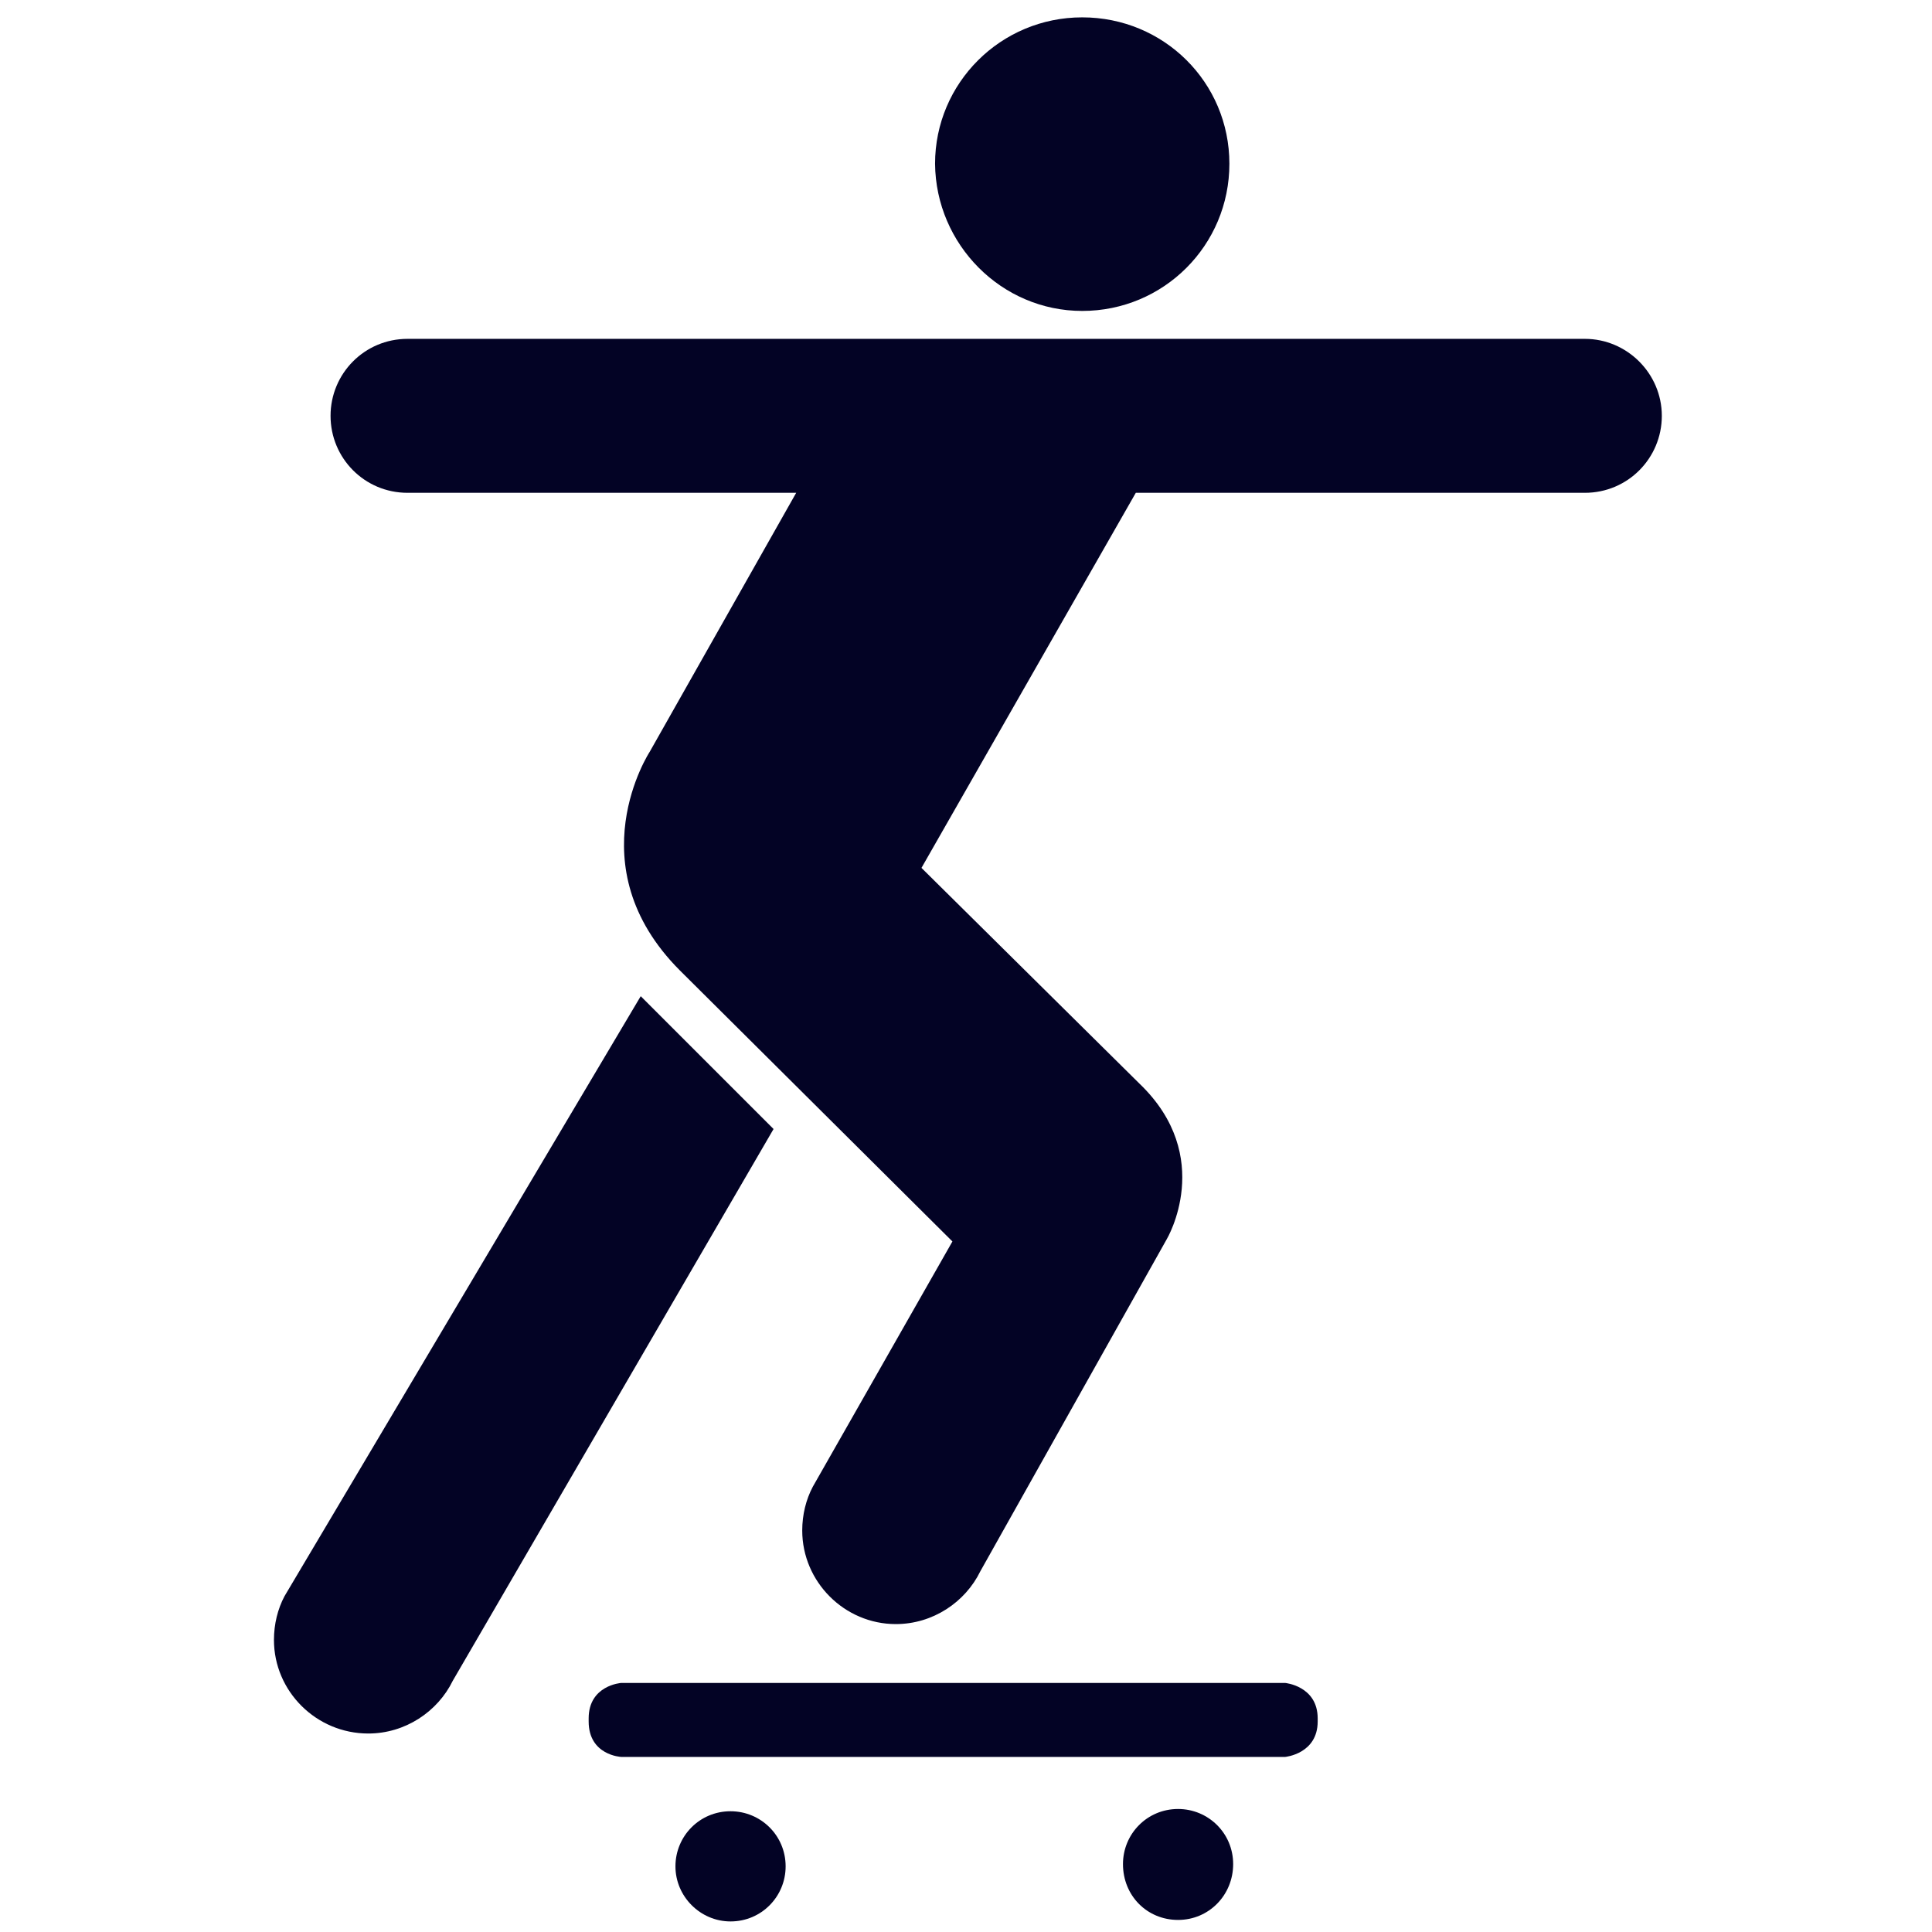
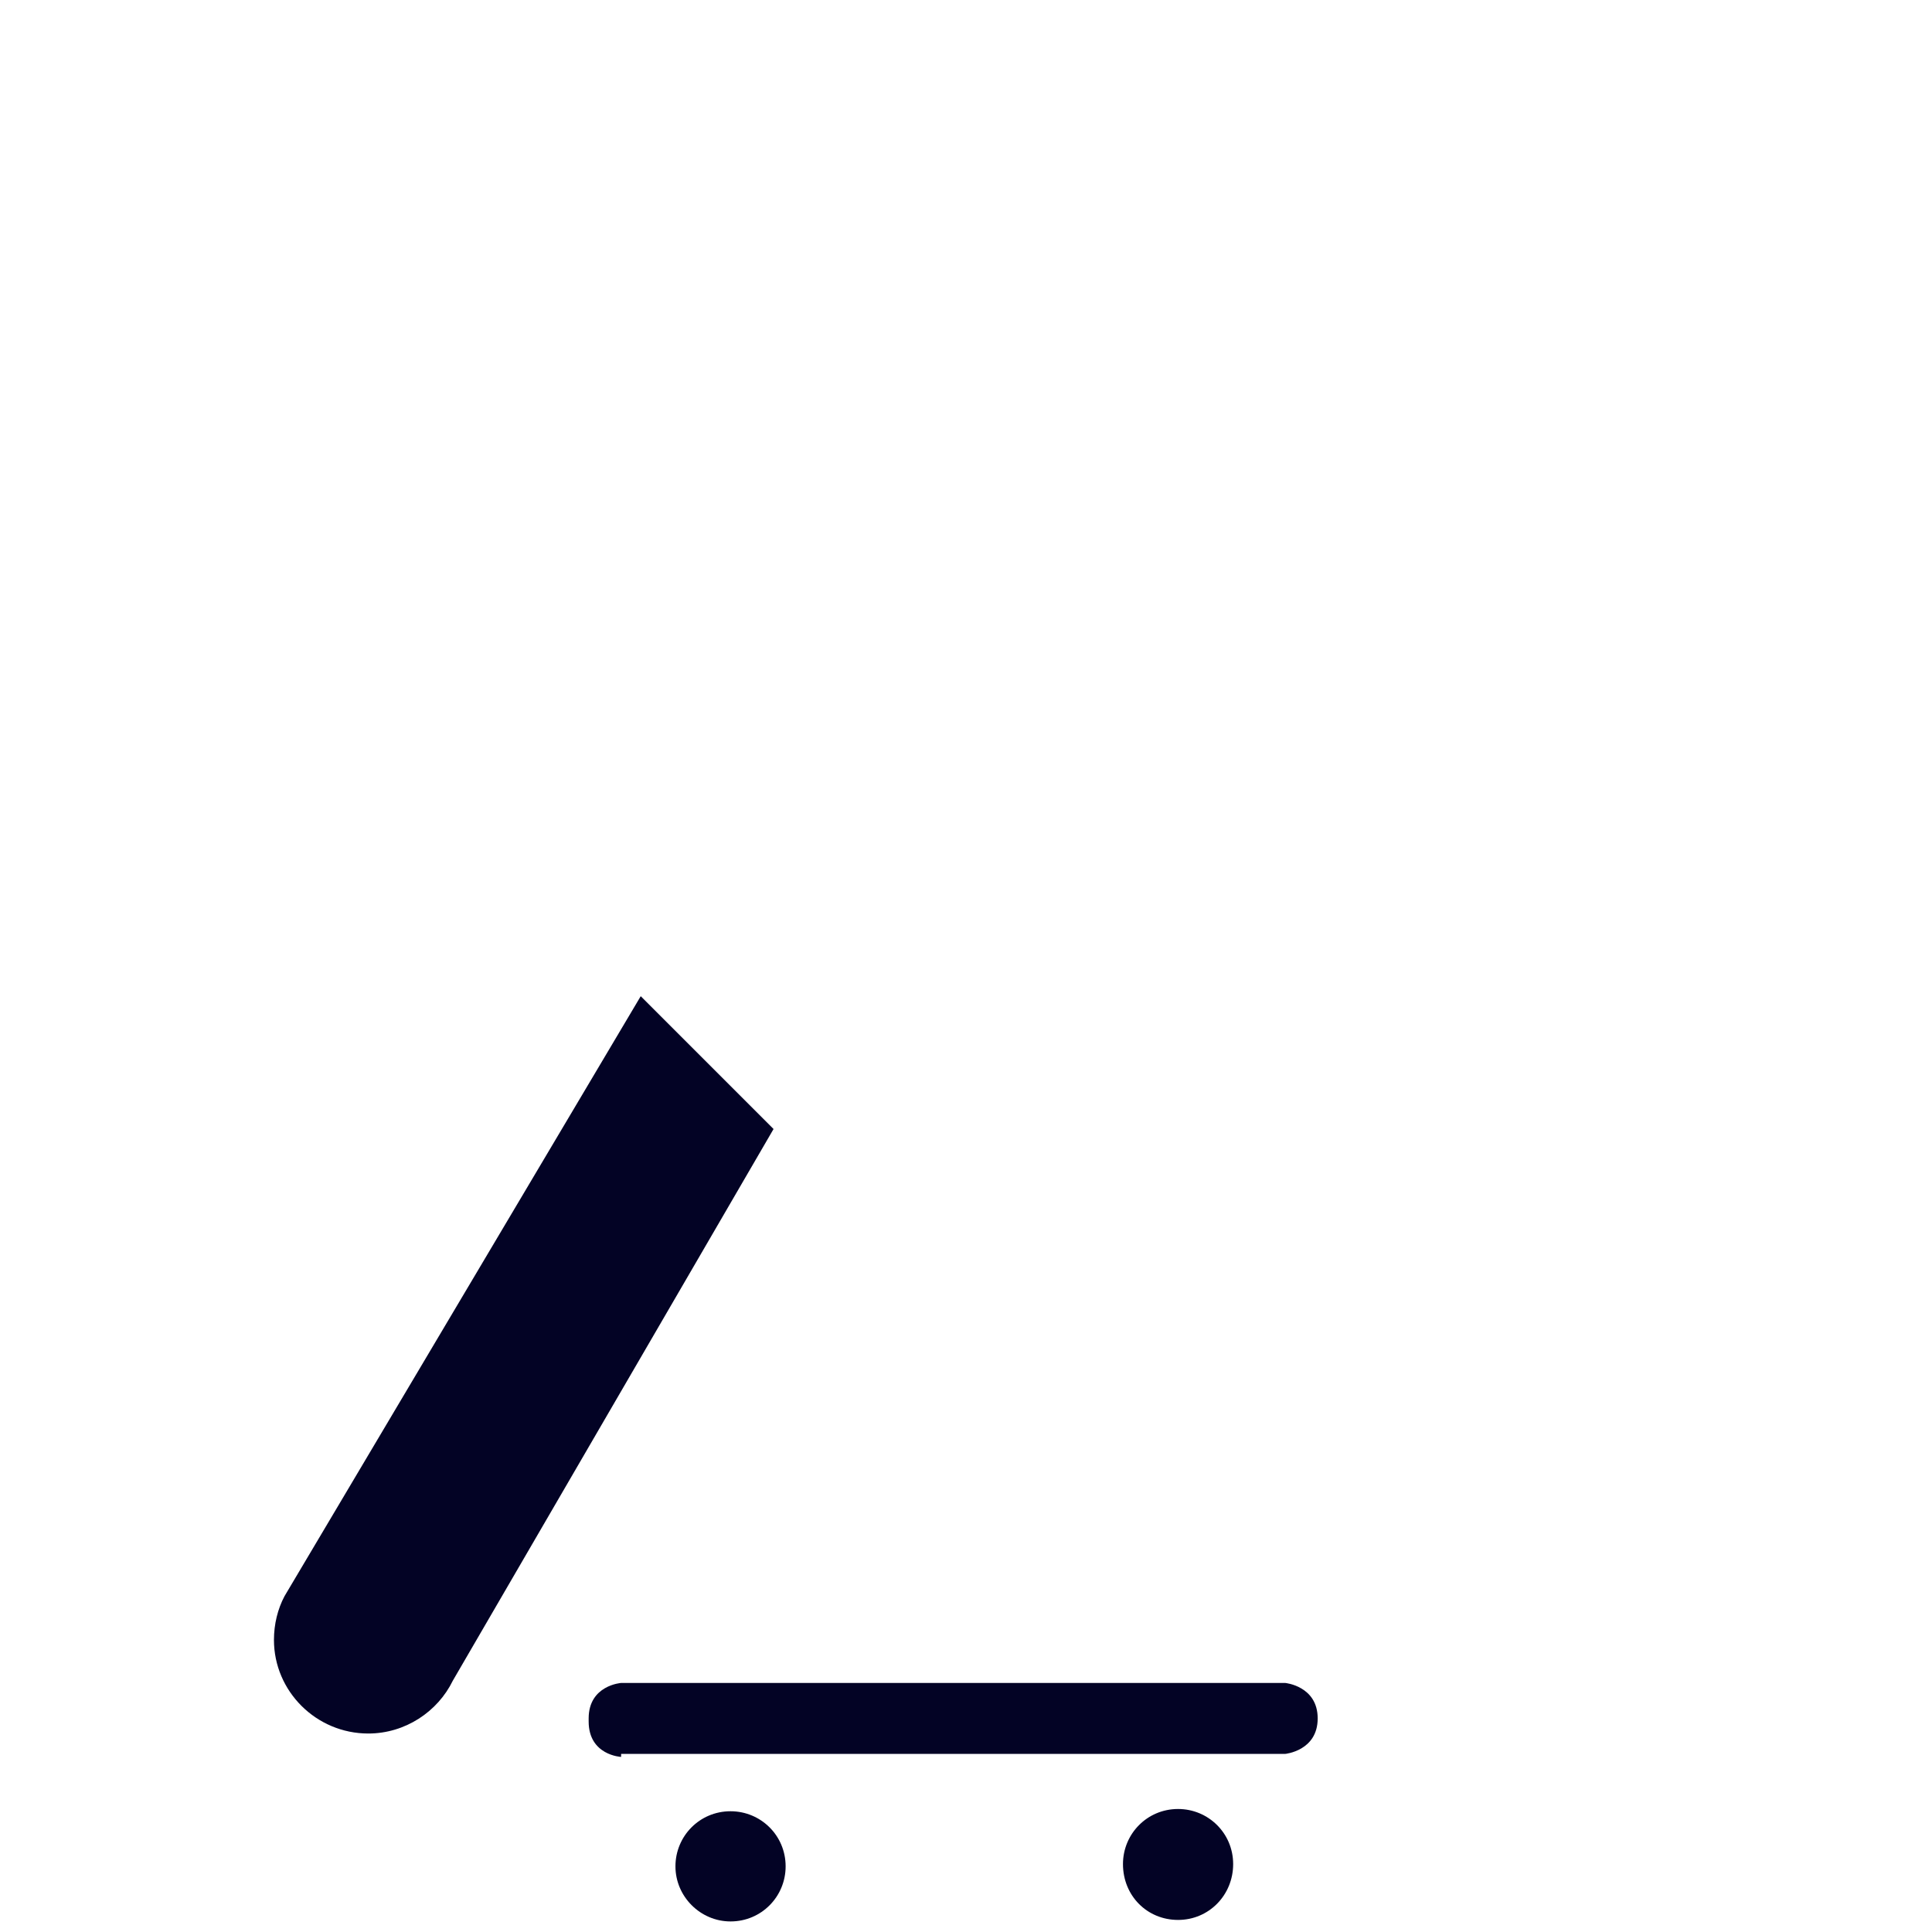
<svg xmlns="http://www.w3.org/2000/svg" fill="#030325" height="800px" width="800px" id="Layer_1" viewBox="0 0 256 256" xml:space="preserve">
  <g id="SVGRepo_bgCarrier" stroke-width="0" />
  <g id="SVGRepo_tracerCarrier" stroke-linecap="round" stroke-linejoin="round" />
  <g id="SVGRepo_iconCarrier">
    <g id="XMLID_2_">
      <path id="XMLID_8_" d="M96.8,254.6c4.1,0,7.3-3.3,7.3-7.3c0-4.1-3.3-7.3-7.3-7.3c-4.1,0-7.3,3.3-7.3,7.3 C89.5,251.3,92.8,254.6,96.8,254.6z" />
      <path id="XMLID_7_" d="M156.1,254.4c4.1,0,7.3-3.3,7.3-7.4c0-4.1-3.3-7.3-7.3-7.3c-4.1,0-7.3,3.3-7.3,7.3 C148.8,251.2,152,254.4,156.1,254.4z" />
-       <path id="XMLID_6_" d="M82.3,232.8c0,0-4.3-0.2-4.3-4.7v-0.4c0-4.4,4.3-4.7,4.3-4.7h88c0,0,4.3,0.4,4.3,4.7v0.4 c0,4.3-4.3,4.7-4.3,4.7H82.3z" />
-       <path id="XMLID_5_" d="M143.4,41.2c10.8,0,19.5-8.7,19.5-19.5c0-10.8-8.7-19.4-19.5-19.4c-10.8,0-19.5,8.7-19.5,19.4 C124,32.4,132.7,41.2,143.4,41.2z" />
+       <path id="XMLID_6_" d="M82.3,232.8c0,0-4.3-0.2-4.3-4.7v-0.4c0-4.4,4.3-4.7,4.3-4.7h88c0,0,4.3,0.4,4.3,4.7c0,4.3-4.3,4.7-4.3,4.7H82.3z" />
      <path id="XMLID_4_" d="M37.7,211.5c-0.9,1.7-1.4,3.7-1.4,5.8c0,6.8,5.6,12.4,12.5,12.4c4.9,0,9.2-2.9,11.2-7l42.5-73.1L84.9,132 L37.7,211.5z" />
-       <path id="XMLID_3_" d="M129.9,208.2c-2,4.1-6.3,7-11.2,7c-6.8,0-12.4-5.6-12.4-12.4c0-2.1,0.5-4.1,1.4-5.8l18.5-32.5l-36.1-35.9 c-13.9-13.9-4-29-4-29l19.4-34.3L54,65.3c-5.7,0-10.2-4.6-10.2-10.2c0-5.6,4.5-10.2,10.2-10.2h156c5.6,0,10.2,4.6,10.2,10.2 s-4.5,10.2-10.2,10.2h-59.5l-28.4,49.7l28.9,28.6c10.1,9.7,3.6,20.6,3.6,20.6L129.9,208.2z" />
    </g>
  </g>
</svg>